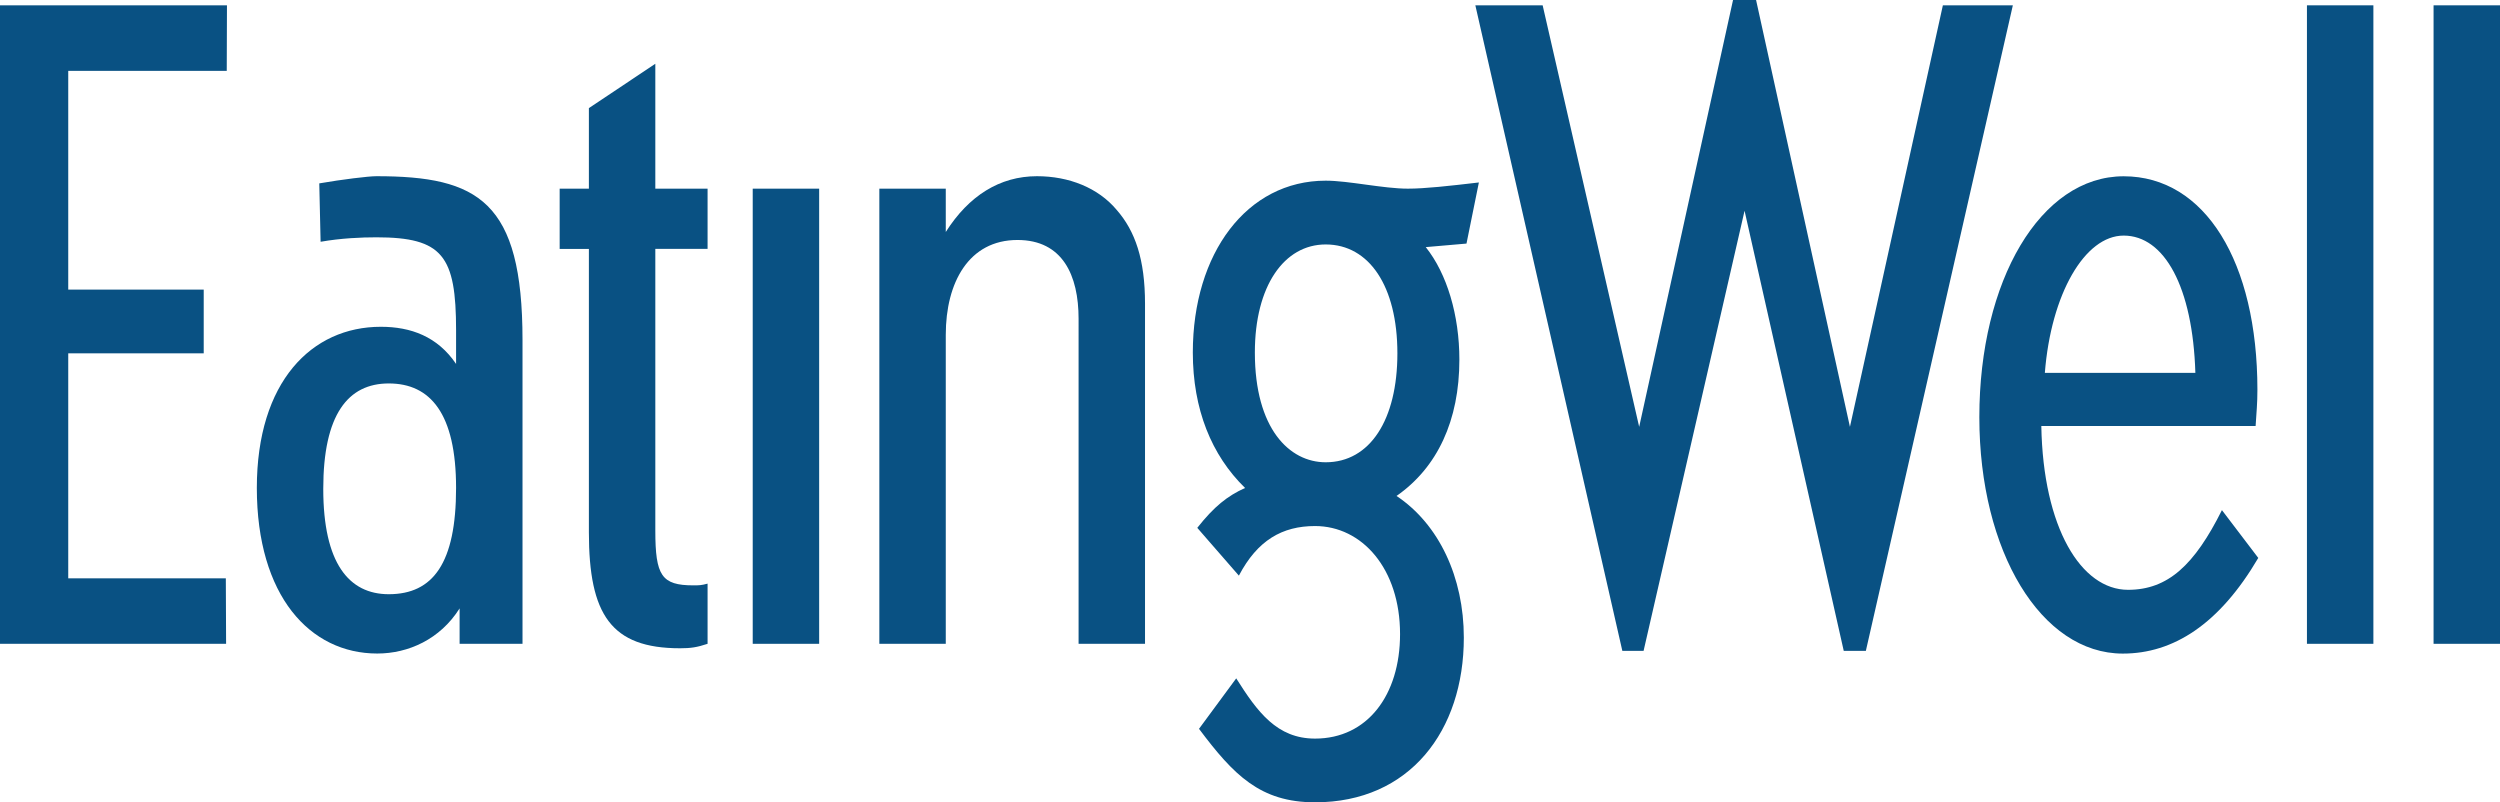
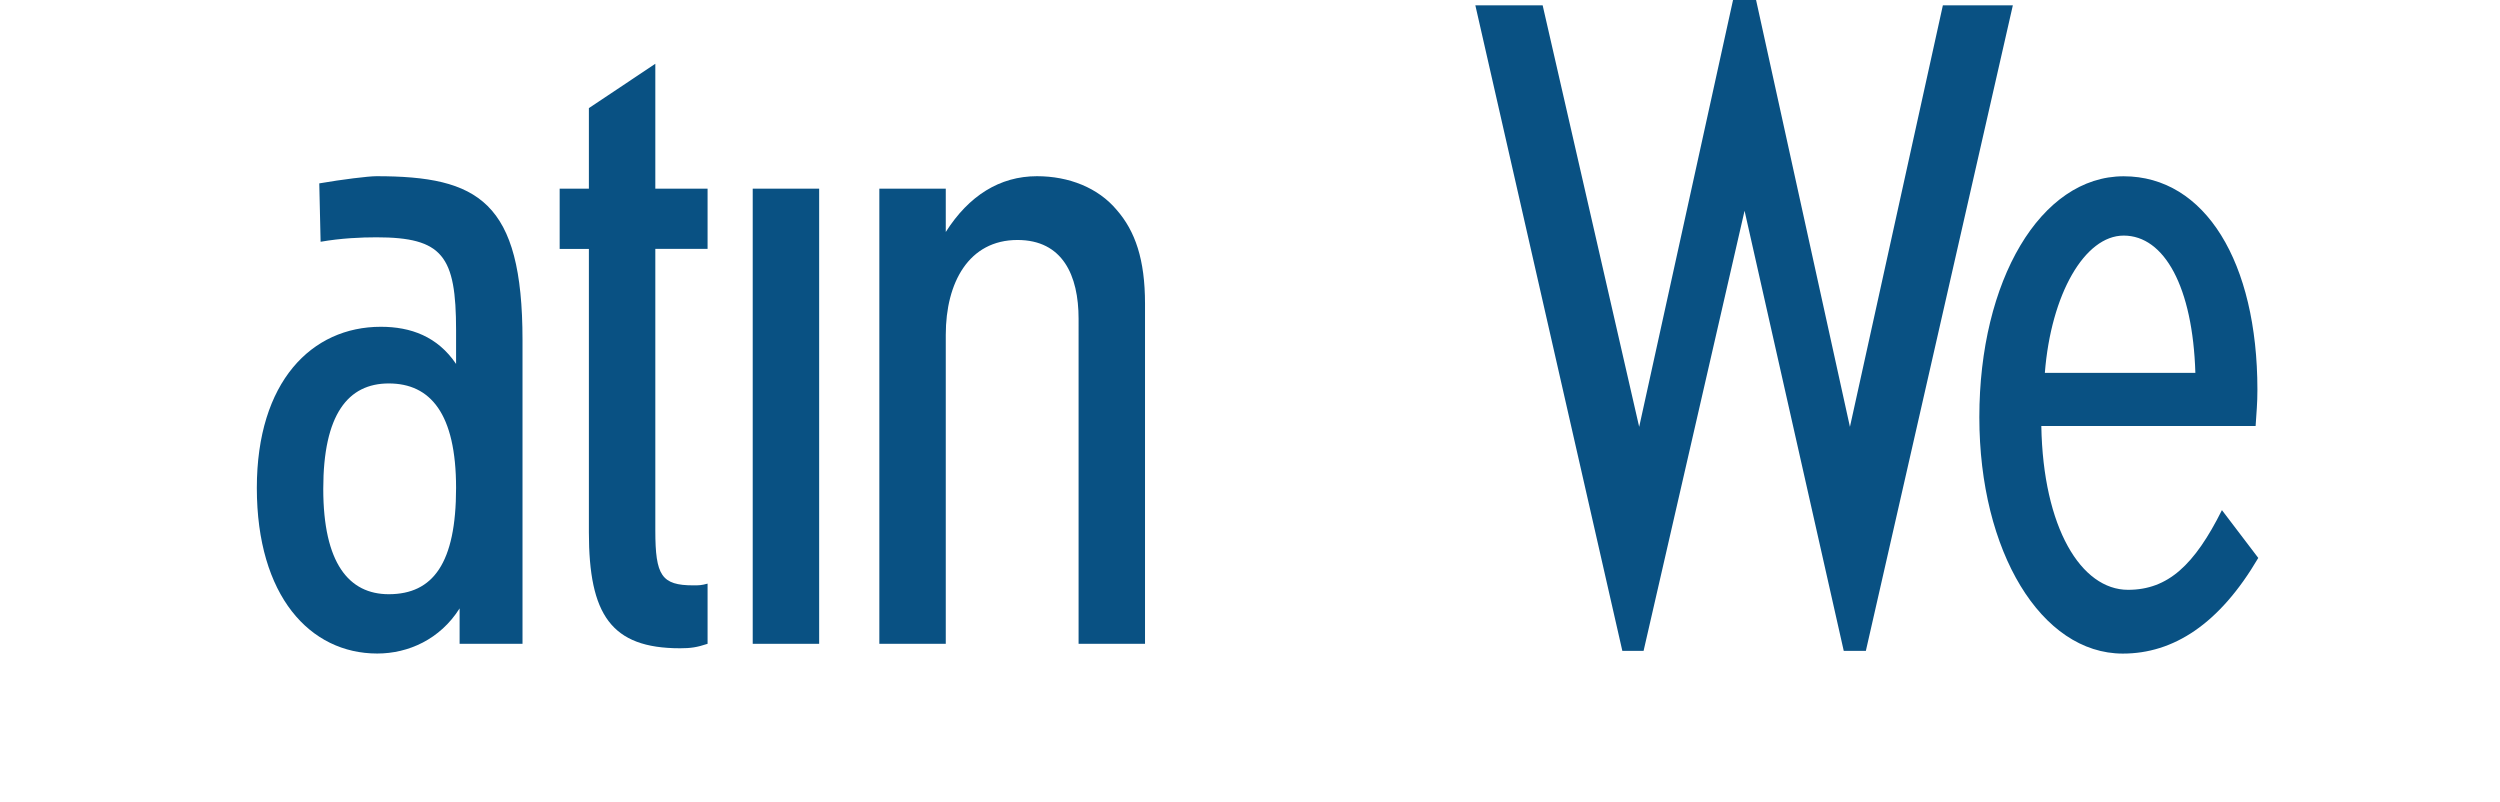
<svg xmlns="http://www.w3.org/2000/svg" xmlns:ns1="http://www.inkscape.org/namespaces/inkscape" xmlns:ns2="http://sodipodi.sourceforge.net/DTD/sodipodi-0.dtd" width="874.743" height="280.727" viewBox="0 0 874.743 280.727" version="1.1" id="svg87" ns1:version="0.92.4 (5da689c313, 2019-01-14)" ns2:docname="EatingWell Magazine.svg">
  <defs id="defs81" />
  <ns2:namedview id="base" pagecolor="#ffffff" bordercolor="#666666" borderopacity="1.0" ns1:pageopacity="0.0" ns1:pageshadow="2" ns1:zoom="0.35" ns1:cx="463.14837" ns1:cy="-548.18475" ns1:document-units="px" ns1:current-layer="layer1" showgrid="false" ns1:window-width="1600" ns1:window-height="837" ns1:window-x="-8" ns1:window-y="-8" ns1:window-maximized="1" units="px" fit-margin-top="0" fit-margin-left="0" fit-margin-right="0" fit-margin-bottom="0" />
  <g ns1:label="Layer 1" ns1:groupmode="layer" id="layer1" transform="translate(117.371,-673.438)">
-     <path ns1:connector-curvature="0" id="path5352" style="fill:#095183;fill-opacity:1;fill-rule:nonzero;stroke:none;stroke-width:20.249" d="M -38.26,898.705 H -117.371 V 675.301 h 79.415 l -0.076,22.942 H -93.493 v 76.52 h 47.402 v 22.314 H -93.493 v 78.707 h 55.137 z" />
    <path ns1:connector-curvature="0" id="path5364" style="fill:#095183;fill-opacity:1;fill-rule:nonzero;stroke:none;stroke-width:20.249" d="m 14.63,902.106 c -23.549,0 -42.137,-20.148 -42.137,-57.932 0,-37.197 19.216,-56.393 43.373,-56.393 10.529,0 19.844,3.402 26.343,13 v -11.765 c 0,-26.02 -4.657,-32.54 -27.882,-32.54 -5.265,0 -12.392,0.304 -19.52,1.559 l -0.466,-20.431 c 7.958,-1.377 17.191,-2.511 19.985,-2.511 35.618,0 51.128,8.687 51.128,57.324 V 898.705 H 43.443 V 886.312 C 36.619,897.145 25.483,902.106 14.629,902.106 m -18.892,-57.628 c 0,26.02 8.97,36.873 22.922,36.873 15.49,0 23.549,-10.853 23.549,-37.177 0,-26.04 -8.99,-36.569 -23.549,-36.569 -14.255,0 -22.922,10.833 -22.922,36.873" />
    <path ns1:connector-curvature="0" id="path5368" style="fill:#095183;fill-opacity:1;fill-rule:nonzero;stroke:none;stroke-width:20.249" d="m 111.924,739.449 h 18.285 v 21.079 H 111.924 v 98.53 c 0,15.794 2.167,19.196 13.324,19.196 1.863,0 2.794,0 4.961,-0.607 v 21.059 c -3.726,1.235 -5.892,1.559 -9.618,1.559 -24.157,0 -31.912,-11.785 -31.912,-40.599 V 760.528 H 78.453 V 739.449 H 88.679 V 711.263 L 111.924,695.752 Z" />
    <path ns1:connector-curvature="0" id="path5370" style="fill:#095183;fill-opacity:1;fill-rule:nonzero;stroke:none;stroke-width:20.249" d="M 146.003,739.449 H 169.249 V 898.705 h -23.246 z" />
    <path ns1:connector-curvature="0" id="path5382" style="fill:#095183;fill-opacity:1;fill-rule:nonzero;stroke:none;stroke-width:20.249" d="m 260.023,784.988 c 0,-15.187 -5.568,-27.579 -21.383,-27.579 -17.029,0 -25.088,14.883 -25.088,33.167 v 108.128 h -23.245 v -159.256 h 23.245 v 15.166 c 8.059,-12.696 18.892,-19.52 31.912,-19.52 11.157,0 21.383,4.03 27.882,11.785 6.5,7.431 9.922,17.353 9.922,32.843 v 118.981 h -23.246 z" />
-     <path ns1:connector-curvature="0" id="path5386" style="fill:#095183;fill-opacity:1;fill-rule:nonzero;stroke:none;stroke-width:20.249" d="m 375.299,739.449 c 5.872,0 14.255,-0.931 24.784,-2.167 l -4.333,21.383 -14.255,1.235 c 7.431,9.294 11.765,23.853 11.765,39.343 0,21.383 -7.735,37.804 -21.99,47.726 14.863,9.902 23.549,28.49 23.549,49.569 0,32.54 -18.892,57.628 -52.059,57.628 -19.216,0 -28.51,-9.598 -40.599,-25.716 l 13.02,-17.657 c 7.431,11.765 14.255,21.079 27.579,21.079 18.285,0 29.745,-15.187 29.745,-36.569 0,-22.921 -13.324,-37.804 -29.745,-37.804 -11.461,0 -20.147,4.961 -26.647,17.353 L 301.553,858.126 c 5.892,-7.451 10.529,-11.157 16.726,-13.951 -11.765,-11.461 -18.285,-27.579 -18.285,-47.402 0,-34.706 18.912,-60.118 46.491,-60.118 8.059,0 20.127,2.794 28.814,2.794 m -53.598,57.324 c 0,26.647 12.068,38.412 24.784,38.412 15.49,0 25.088,-14.863 25.088,-38.108 0,-23.549 -9.922,-38.108 -25.088,-38.108 -14.559,0 -24.784,14.559 -24.784,37.804" />
    <path ns1:connector-curvature="0" id="path5390" style="fill:#095183;fill-opacity:1;fill-rule:nonzero;stroke:none;stroke-width:20.249" d="m 586.918,675.301 -51.432,225.874 h -7.735 l -34.706,-153.991 -35.334,153.991 h -7.431 L 398.849,675.301 h 23.549 l 33.775,147.491 32.843,-149.354 h 8.059 l 32.843,149.354 32.519,-147.491 z" />
    <path ns1:connector-curvature="0" id="path5402" style="fill:#095183;fill-opacity:1;fill-rule:nonzero;stroke:none;stroke-width:20.249" d="m 596.88,822.489 c 0.627,35.638 13.931,57.324 30.353,57.324 13.951,0 23.246,-8.687 32.843,-27.882 l 12.716,16.726 c -13.648,23.245 -29.745,33.471 -47.402,33.471 -28.51,0 -50.197,-35.638 -50.197,-82.736 0,-47.706 21.383,-84.275 50.5,-84.275 28.51,0 46.795,30.049 46.795,74.677 0,4.961 -0.323,7.735 -0.627,12.696 z m 28.814,-66.618 c -13.627,0 -25.412,20.451 -27.579,48.03 h 52.667 c -0.911,-30.049 -10.833,-48.03 -25.088,-48.03" />
-     <path ns1:connector-curvature="0" id="path5404" style="fill:#095183;fill-opacity:1;fill-rule:nonzero;stroke:none;stroke-width:20.249" d="m 689.822,675.301 h 23.246 V 898.705 h -23.246 z" />
-     <path ns1:connector-curvature="0" id="path5406" style="fill:#095183;fill-opacity:1;fill-rule:nonzero;stroke:none;stroke-width:20.249" d="m 734.126,675.301 h 23.246 V 898.705 H 734.126 Z" />
  </g>
</svg>